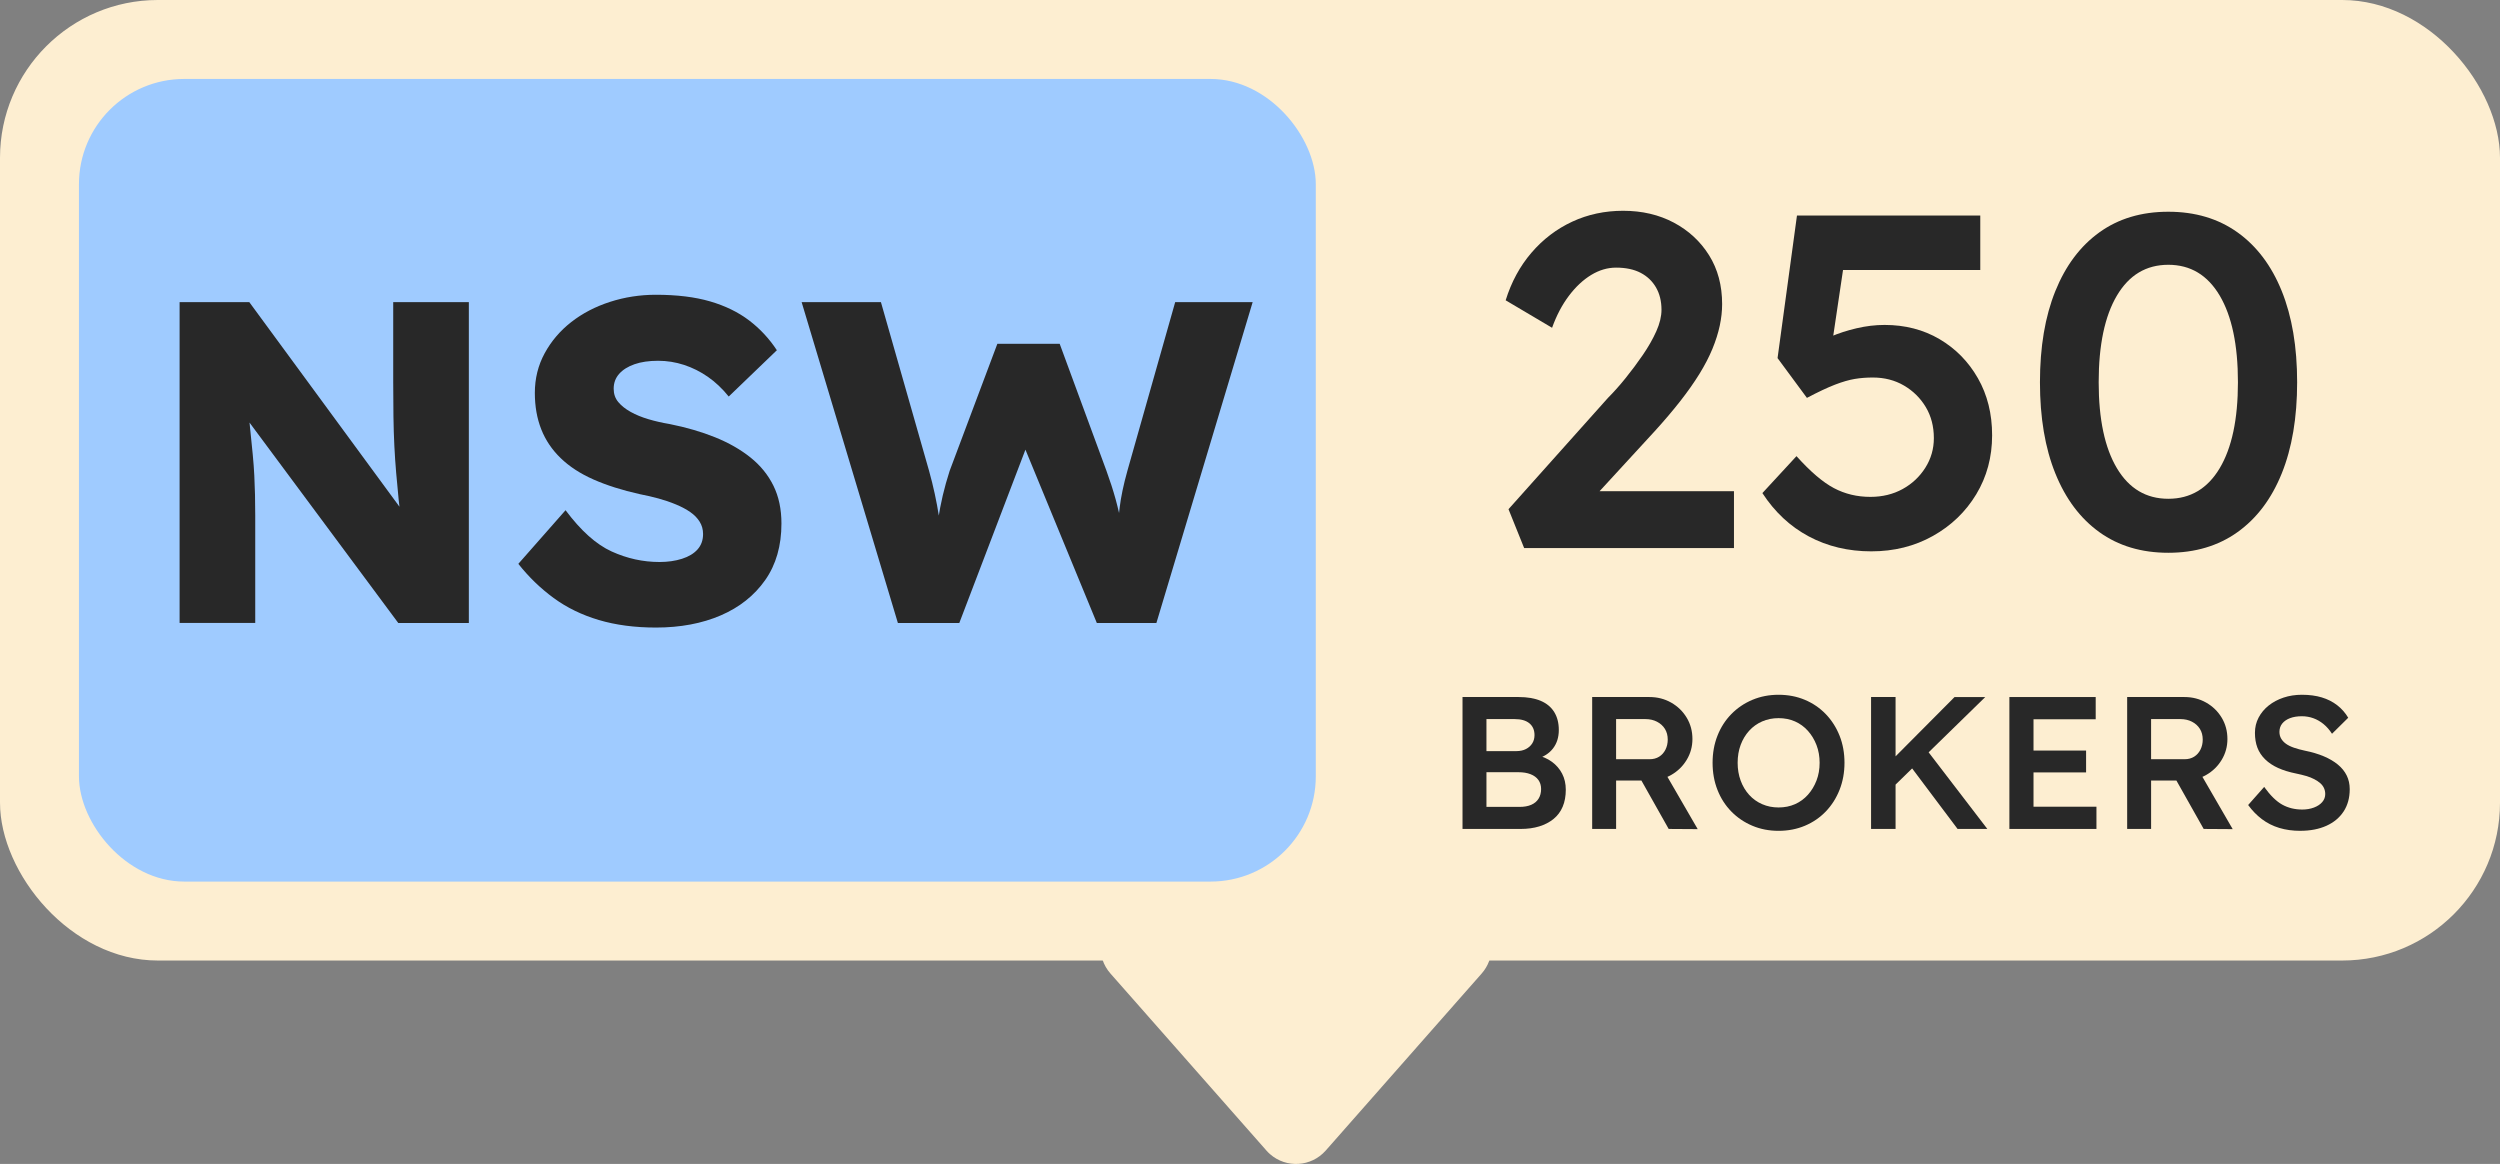
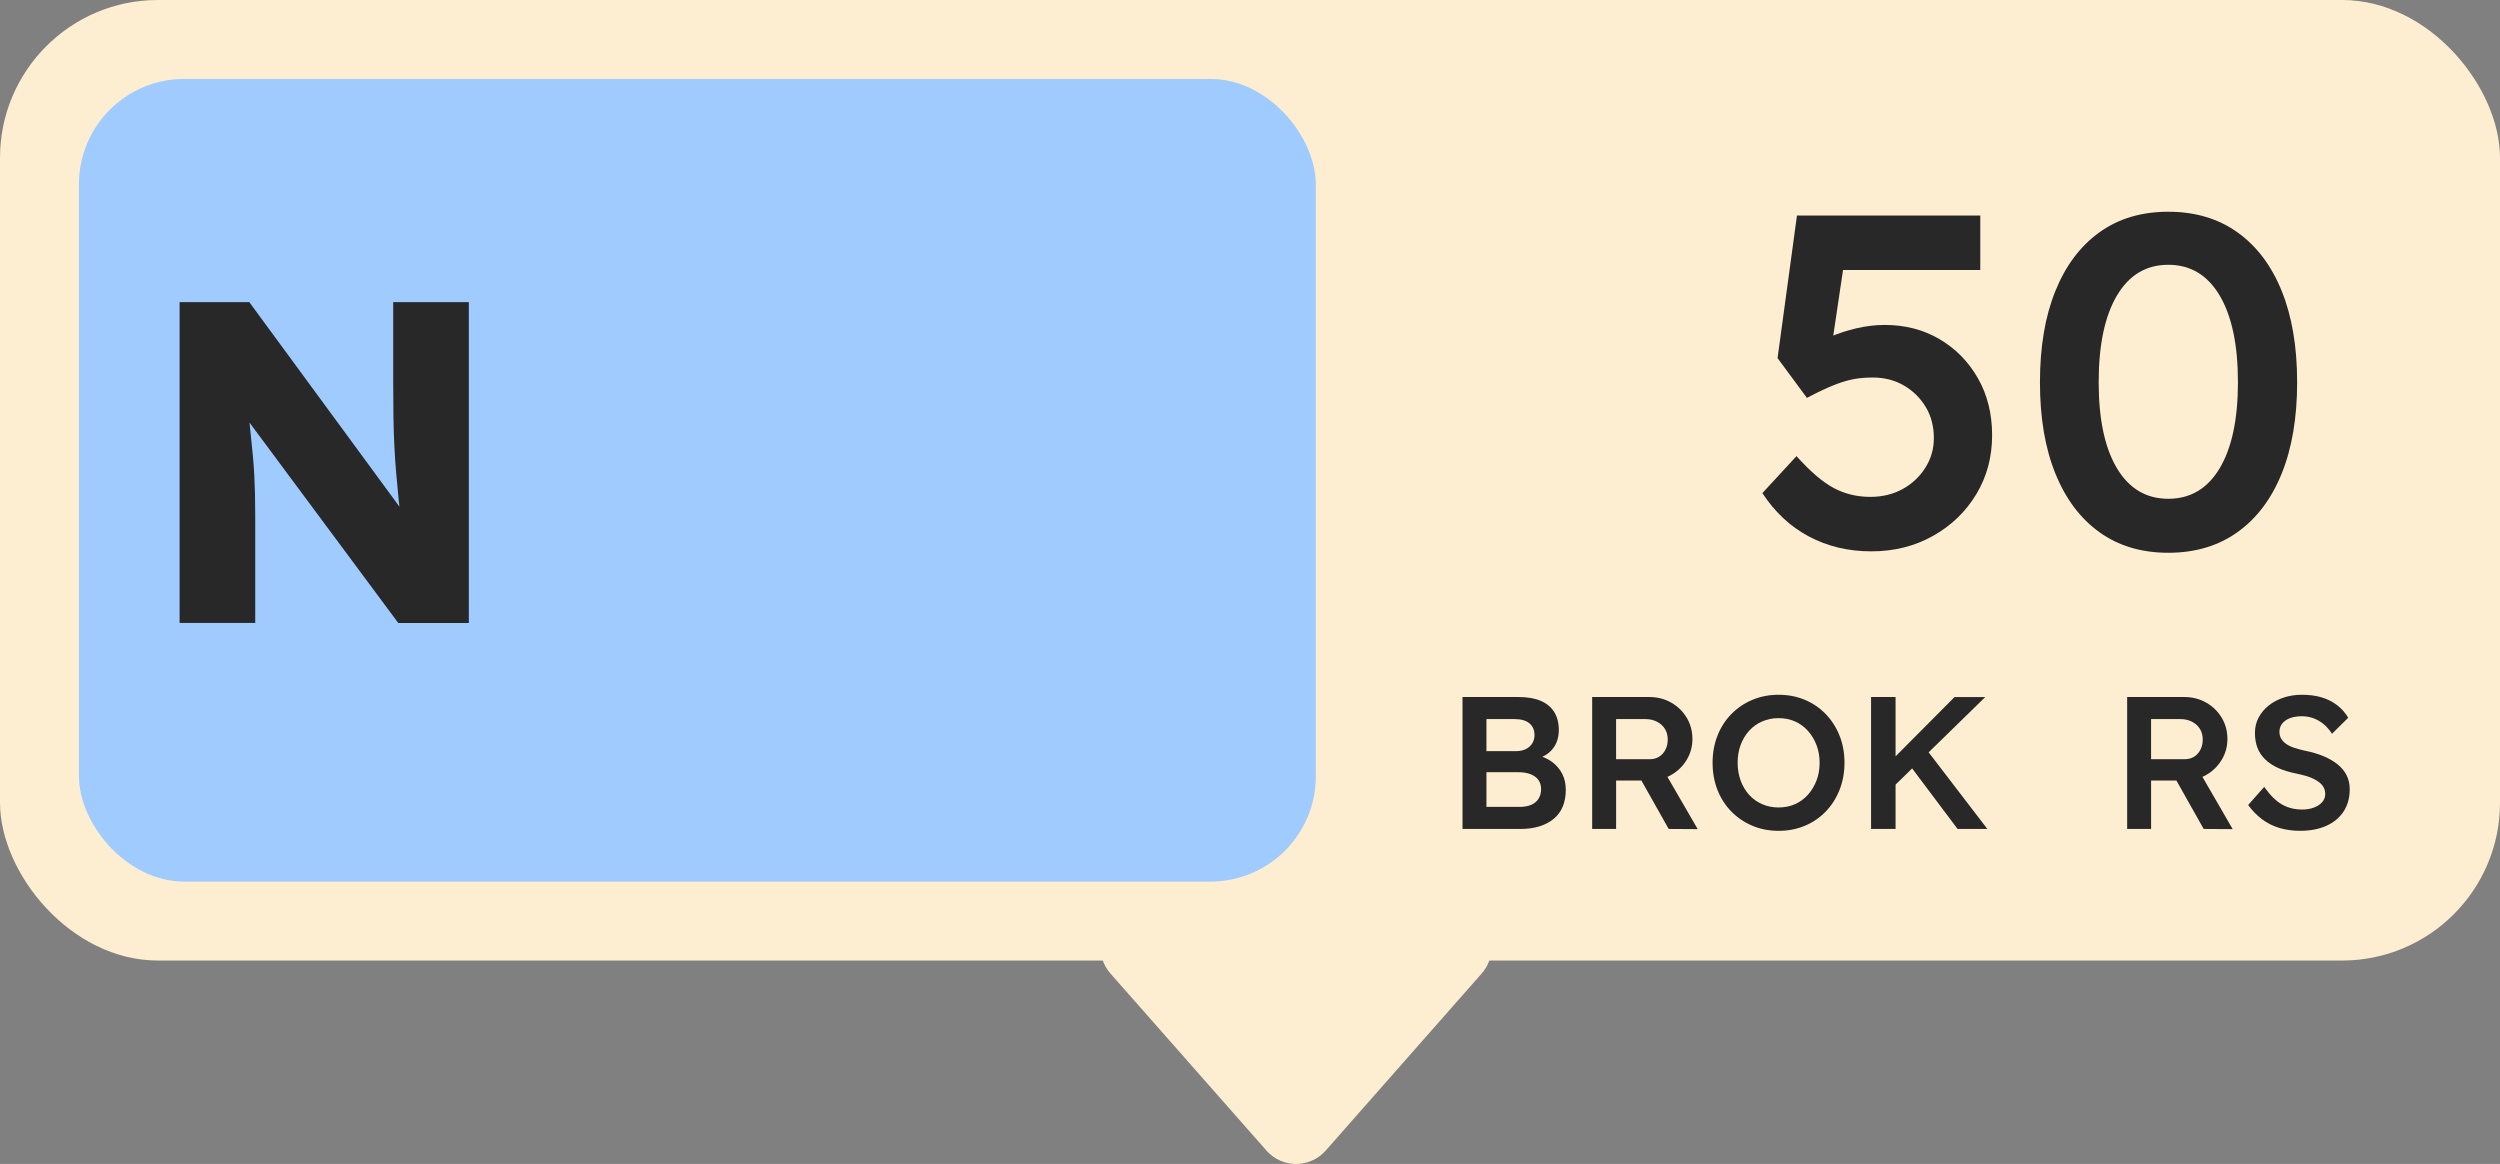
<svg xmlns="http://www.w3.org/2000/svg" id="Layer_2" viewBox="0 0 490.855 228.534">
  <rect x="0" y="0" width="490.855" height="228.534" fill="#808080" stroke="none" />
  <g id="Artwork">
    <g id="Group_390">
      <path id="Polygon_3" d="M260.285,225.91c-2.831,3.21-7.729,3.518-10.939.686-.243-.214-.472-.443-.686-.686l-30.642-34.778c-2.829-3.212-2.519-8.109.693-10.939,1.415-1.247,3.237-1.934,5.123-1.935h61.274c4.28 0,7.75,3.47,7.75,7.751-0,1.886-.688,3.707-1.935,5.123l-30.637,34.778Z" fill="#fdeed1" />
      <rect id="Rectangle_61" width="490.855" height="188.592" rx="31.001" ry="31.001" fill="#fdeed1" />
      <g id="Group_389">
        <g id="Group_388">
          <rect id="Rectangle_202" x="15.501" y="15.501" width="242.844" height="157.59" rx="20.668" ry="20.668" fill="#9fcbff" />
          <g id="WA" isolation="isolate">
            <g isolation="isolate">
              <path d="M35.263,122.315v-63h13.68l33.03,45-2.97-.45c-.301-1.98-.54-3.87-.72-5.67-.181-1.8-.347-3.569-.495-5.31-.15-1.739-.271-3.51-.36-5.31-.09-1.8-.15-3.749-.18-5.85-.031-2.1-.045-4.379-.045-6.84v-15.57h14.85v63h-13.86l-34.47-46.44,4.59.63c.3,2.88.555,5.326.766,7.335.209,2.011.39,3.795.54,5.355.148,1.561.254,2.97.314,4.23.06,1.26.104,2.506.135,3.735.03,1.23.045,2.596.045,4.095v21.06h-14.85Z" fill="#282828" />
-               <path d="M128.772,123.215c-4.14,0-7.875-.495-11.205-1.485-3.33-.99-6.286-2.43-8.864-4.32-2.581-1.89-4.892-4.125-6.931-6.705l9.271-10.53c2.999,4.021,6.015,6.721,9.045,8.1,3.029,1.381,6.165,2.07,9.404,2.07,1.62,0,3.09-.209,4.41-.63,1.319-.419,2.34-1.035,3.061-1.845.72-.81,1.08-1.814,1.08-3.015,0-.9-.226-1.71-.676-2.43-.449-.72-1.065-1.35-1.845-1.89-.78-.54-1.71-1.035-2.79-1.485-1.08-.45-2.221-.839-3.42-1.17-1.201-.329-2.43-.614-3.689-.855-3.48-.779-6.512-1.739-9.091-2.88-2.58-1.139-4.725-2.534-6.435-4.185-1.71-1.649-2.985-3.54-3.825-5.67-.841-2.129-1.26-4.514-1.26-7.155,0-2.819.644-5.414,1.935-7.785,1.29-2.37,3.029-4.41,5.221-6.12,2.189-1.71,4.725-3.029,7.604-3.96,2.88-.93,5.88-1.395,9-1.395,4.141,0,7.695.436,10.665,1.305,2.97.87,5.52,2.115,7.65,3.735,2.129,1.62,3.944,3.57,5.444,5.85l-9.449,9.09c-1.261-1.56-2.626-2.849-4.096-3.87-1.471-1.02-3.03-1.8-4.68-2.34-1.651-.54-3.346-.81-5.085-.81-1.8,0-3.346.225-4.635.675-1.291.45-2.295,1.08-3.016,1.89-.72.81-1.08,1.786-1.08,2.925,0,1.021.3,1.89.9,2.61.6.72,1.409,1.365,2.43,1.935,1.02.571,2.189,1.05,3.511,1.44,1.318.391,2.699.706,4.14.945,3.299.661,6.284,1.53,8.955,2.61,2.669,1.08,4.979,2.401,6.93,3.96,1.949,1.561,3.45,3.406,4.5,5.535,1.049,2.13,1.575,4.605,1.575,7.425,0,4.38-1.065,8.086-3.195,11.115-2.13,3.03-5.04,5.341-8.729,6.93-3.69,1.589-7.936,2.385-12.735,2.385Z" fill="#282828" />
-               <path d="M176.291,122.315l-18.899-63h15.569l9.45,33.12c.419,1.5.795,3.015,1.125,4.545.329,1.53.6,2.985.811,4.365.209,1.381.374,2.655.494,3.825s.239,2.146.36,2.925h-1.979c.359-2.219.675-4.199.944-5.94.271-1.739.585-3.375.945-4.905.36-1.53.81-3.135,1.35-4.815l9.36-24.93h12.24l9.18,24.93c.72,1.98,1.319,3.84,1.8,5.58.479,1.741.855,3.406,1.125,4.995.271,1.591.495,3.166.675,4.725l-1.8.27c.12-1.08.21-2.084.271-3.015.059-.929.135-1.829.225-2.7.09-.869.194-1.785.315-2.745.119-.959.299-2.025.54-3.195.238-1.17.569-2.505.989-4.005l9.36-33.03h15.21l-18.9,63h-11.699l-14.94-36.27,1.71.18-13.77,36.09h-12.061Z" fill="#282828" />
            </g>
          </g>
        </g>
        <g isolation="isolate">
-           <path d="M299.252,107.602l-3.069-7.626,19.53-21.855c1.116-1.116,2.263-2.402,3.44-3.859,1.178-1.456,2.31-2.976,3.395-4.557,1.084-1.581,1.968-3.13,2.651-4.65.681-1.519,1.022-2.93,1.022-4.231,0-1.674-.357-3.13-1.069-4.371-.714-1.24-1.721-2.2-3.022-2.883-1.302-.681-2.915-1.023-4.836-1.023-1.674,0-3.302.481-4.883,1.442-1.581.962-3.038,2.325-4.371,4.092-1.334,1.767-2.434,3.859-3.302,6.277l-9.113-5.394c1.116-3.595,2.805-6.71,5.068-9.346,2.263-2.635,4.929-4.665,7.998-6.092,3.068-1.425,6.4-2.139,9.997-2.139,3.721,0,7.036.776,9.951,2.325,2.914,1.551,5.223,3.689,6.929,6.417,1.704,2.729,2.558,5.921,2.558,9.579,0,1.365-.155,2.775-.465,4.231-.312,1.458-.791,2.976-1.441,4.557-.651,1.581-1.505,3.225-2.558,4.929-1.056,1.706-2.311,3.488-3.767,5.348-1.458,1.86-3.116,3.813-4.976,5.859l-14.787,16.089-1.86-4.278h32.179v11.16h-41.199Z" fill="#282828" />
          <path d="M367.42,108.253c-4.526,0-8.619-.977-12.276-2.929-3.659-1.953-6.696-4.79-9.114-8.51l6.696-7.254c2.728,3.039,5.176,5.131,7.347,6.277,2.17,1.148,4.558,1.721,7.161,1.721,2.355,0,4.464-.512,6.324-1.535s3.348-2.418,4.464-4.185c1.116-1.767,1.674-3.704,1.674-5.812,0-2.293-.527-4.324-1.581-6.091-1.055-1.767-2.48-3.177-4.277-4.231-1.799-1.054-3.846-1.581-6.139-1.581-1.24,0-2.418.093-3.533.279-1.116.186-2.404.558-3.86,1.116-1.457.558-3.301,1.427-5.533,2.604l-5.766-7.812,3.812-27.993h35.991v10.695h-29.202l2.697-2.976-3.069,20.646-3.44-2.418c.805-.744,1.999-1.456,3.58-2.139,1.581-.682,3.302-1.239,5.162-1.674,1.859-.433,3.688-.651,5.486-.651,4.029,0,7.626.93,10.788,2.79,3.162,1.86,5.673,4.417,7.533,7.673,1.86,3.255,2.79,6.991,2.79,11.207,0,4.278-1.039,8.137-3.115,11.578-2.078,3.441-4.915,6.17-8.51,8.184-3.597,2.016-7.626,3.022-12.09,3.022Z" fill="#282828" />
          <path d="M425.73,108.533c-5.271,0-9.781-1.349-13.531-4.046-3.752-2.697-6.635-6.541-8.649-11.532-2.016-4.99-3.022-10.958-3.022-17.902,0-6.943,1.007-12.911,3.022-17.903,2.015-4.99,4.897-8.835,8.649-11.532,3.75-2.697,8.261-4.045,13.531-4.045,5.27,0,9.796,1.348,13.578,4.045,3.781,2.697,6.68,6.542,8.695,11.532,2.015,4.992,3.022,10.959,3.022,17.903,0,6.944-1.008,12.912-3.022,17.902-2.016,4.991-4.914,8.835-8.695,11.532-3.782,2.697-8.309,4.046-13.578,4.046ZM425.73,97.931c4.339,0,7.703-2,10.091-5.999,2.386-3.999,3.58-9.625,3.58-16.879,0-7.315-1.194-12.988-3.58-17.019-2.388-4.03-5.752-6.045-10.091-6.045-4.341,0-7.704,2.015-10.091,6.045-2.387,4.031-3.58,9.704-3.58,17.019,0,7.254,1.193,12.88,3.58,16.879s5.75,5.999,10.091,5.999Z" fill="#282828" />
        </g>
        <g isolation="isolate">
          <path d="M287.154,162.757v-25.9h11.026c1.702,0,3.139.247,4.311.74,1.171.494,2.06,1.228,2.664,2.202.604.975.906,2.152.906,3.534,0,1.431-.383,2.64-1.146,3.626-.766.987-1.838,1.665-3.22,2.035l-.036-.74c1.159.247,2.17.685,3.033,1.313s1.536,1.406,2.017,2.331c.481.925.722,1.979.722,3.164,0,1.258-.203,2.368-.61,3.33-.407.962-1.006,1.764-1.795,2.405-.789.642-1.727,1.128-2.812,1.461-1.086.333-2.307.5-3.663.5h-11.396ZM291.853,147.476h5.883c.716,0,1.338-.136,1.869-.407.53-.271.943-.641,1.239-1.11.296-.468.444-1.011.444-1.628,0-.986-.333-1.758-.999-2.312-.666-.555-1.641-.833-2.923-.833h-5.514v6.29ZM291.853,158.428h6.476c.912,0,1.684-.135,2.312-.407s1.109-.672,1.442-1.203c.333-.53.5-1.166.5-1.906,0-.69-.18-1.282-.537-1.776-.357-.493-.869-.869-1.535-1.128-.666-.259-1.456-.389-2.368-.389h-6.29v6.808Z" fill="#282828" />
          <path d="M312.61,162.757v-25.9h11.248c1.555,0,2.973.364,4.256,1.091,1.282.728,2.3,1.715,3.052,2.96.752,1.246,1.129,2.646,1.129,4.2,0,1.48-.377,2.843-1.129,4.088-.752,1.246-1.764,2.233-3.034,2.96-1.271.728-2.694,1.092-4.273,1.092h-6.549v9.509h-4.699ZM317.309,149.067h6.586c.716,0,1.338-.167,1.869-.5.53-.333.943-.795,1.239-1.388.296-.592.444-1.245.444-1.961,0-.814-.186-1.517-.556-2.109s-.888-1.061-1.554-1.406c-.666-.345-1.431-.518-2.294-.518h-5.735v7.881ZM327.632,162.757l-6.586-11.692,4.958-.925,7.326,12.654-5.698-.037Z" fill="#282828" />
          <path d="M349.202,163.127c-1.851,0-3.565-.333-5.144-.999-1.579-.666-2.954-1.597-4.125-2.793-1.172-1.196-2.079-2.608-2.72-4.237-.642-1.628-.962-3.404-.962-5.328,0-1.924.32-3.7.962-5.328.641-1.628,1.548-3.04,2.72-4.236,1.171-1.196,2.546-2.128,4.125-2.794,1.578-.666,3.293-.999,5.144-.999,1.874,0,3.601.333,5.18.999,1.578.666,2.947,1.604,4.107,2.812,1.158,1.209,2.059,2.622,2.7,4.237.642,1.616.962,3.385.962,5.31,0,1.899-.32,3.663-.962,5.291-.642,1.628-1.542,3.046-2.7,4.255-1.16,1.209-2.529,2.146-4.107,2.812-1.579.666-3.306.999-5.18.999ZM349.202,158.539c1.184,0,2.263-.216,3.237-.648.974-.431,1.818-1.048,2.534-1.85.715-.801,1.276-1.733,1.684-2.793s.61-2.22.61-3.478c0-1.258-.203-2.417-.61-3.478s-.969-1.992-1.684-2.793c-.716-.801-1.561-1.418-2.534-1.85-.975-.431-2.054-.647-3.237-.647-1.16,0-2.233.216-3.22.647-.986.432-1.838,1.042-2.553,1.832-.716.79-1.271,1.714-1.665,2.775-.395,1.061-.592,2.233-.592,3.515,0,1.258.197,2.423.592,3.496.395,1.073.949,2.004,1.665,2.794.715.79,1.566,1.4,2.553,1.831.986.432,2.06.648,3.22.648Z" fill="#282828" />
          <path d="M367.369,162.757v-25.9h4.811v25.9h-4.811ZM371.181,155.024l-.74-4.773,13.32-13.394h6.031l-18.611,18.167ZM384.353,162.757l-9.805-13.061,3.403-2.923,12.247,15.984h-5.846Z" fill="#282828" />
-           <path d="M394.527,162.757v-25.9h16.946v4.366h-12.21v17.168h12.358v4.366h-17.095ZM396.747,151.657v-4.292h12.839v4.292h-12.839Z" fill="#282828" />
          <path d="M417.652,162.757v-25.9h11.248c1.555,0,2.973.364,4.256,1.091,1.282.728,2.3,1.715,3.052,2.96.752,1.246,1.129,2.646,1.129,4.2,0,1.48-.377,2.843-1.129,4.088-.752,1.246-1.764,2.233-3.034,2.96-1.271.728-2.694,1.092-4.273,1.092h-6.549v9.509h-4.699ZM422.351,149.067h6.586c.716,0,1.338-.167,1.869-.5.53-.333.943-.795,1.239-1.388.296-.592.444-1.245.444-1.961,0-.814-.186-1.517-.556-2.109s-.888-1.061-1.554-1.406c-.666-.345-1.431-.518-2.294-.518h-5.735v7.881ZM432.674,162.757l-6.586-11.692,4.958-.925,7.326,12.654-5.698-.037Z" fill="#282828" />
          <path d="M451.655,163.127c-1.505,0-2.887-.191-4.145-.574-1.258-.382-2.393-.956-3.404-1.72s-1.911-1.689-2.7-2.775l3.145-3.552c1.208,1.678,2.393,2.837,3.552,3.478,1.159.642,2.467.962,3.922.962.839,0,1.604-.129,2.295-.389.689-.259,1.232-.616,1.628-1.073.394-.456.592-.98.592-1.573,0-.419-.08-.808-.24-1.166-.161-.357-.401-.678-.722-.962-.321-.283-.716-.548-1.185-.795-.469-.246-.999-.456-1.591-.629-.592-.172-1.246-.333-1.961-.481-1.356-.271-2.541-.635-3.552-1.092-1.012-.456-1.863-1.023-2.553-1.702-.691-.678-1.197-1.443-1.518-2.294s-.48-1.819-.48-2.905c0-1.085.24-2.084.721-2.997.481-.912,1.141-1.702,1.979-2.368s1.813-1.184,2.924-1.554c1.109-.37,2.306-.555,3.589-.555,1.455,0,2.756.173,3.903.518,1.146.346,2.158.857,3.034,1.536.875.679,1.597,1.499,2.164,2.46l-3.182,3.145c-.494-.764-1.049-1.399-1.665-1.905-.617-.505-1.283-.888-1.998-1.147-.716-.259-1.468-.389-2.257-.389-.889,0-1.659.124-2.312.37-.654.247-1.166.598-1.536,1.054-.37.457-.555,1.005-.555,1.646,0,.494.111.932.333,1.313.222.383.536.722.943,1.018s.931.555,1.572.777c.642.222,1.369.419,2.184.592,1.356.271,2.577.635,3.663,1.091,1.085.457,2.01.999,2.774,1.628.765.629,1.345,1.345,1.739,2.146s.592,1.696.592,2.682c0,1.702-.401,3.164-1.202,4.385-.802,1.221-1.931,2.159-3.386,2.812-1.456.653-3.157.98-5.105.98Z" fill="#282828" />
        </g>
      </g>
    </g>
  </g>
</svg>